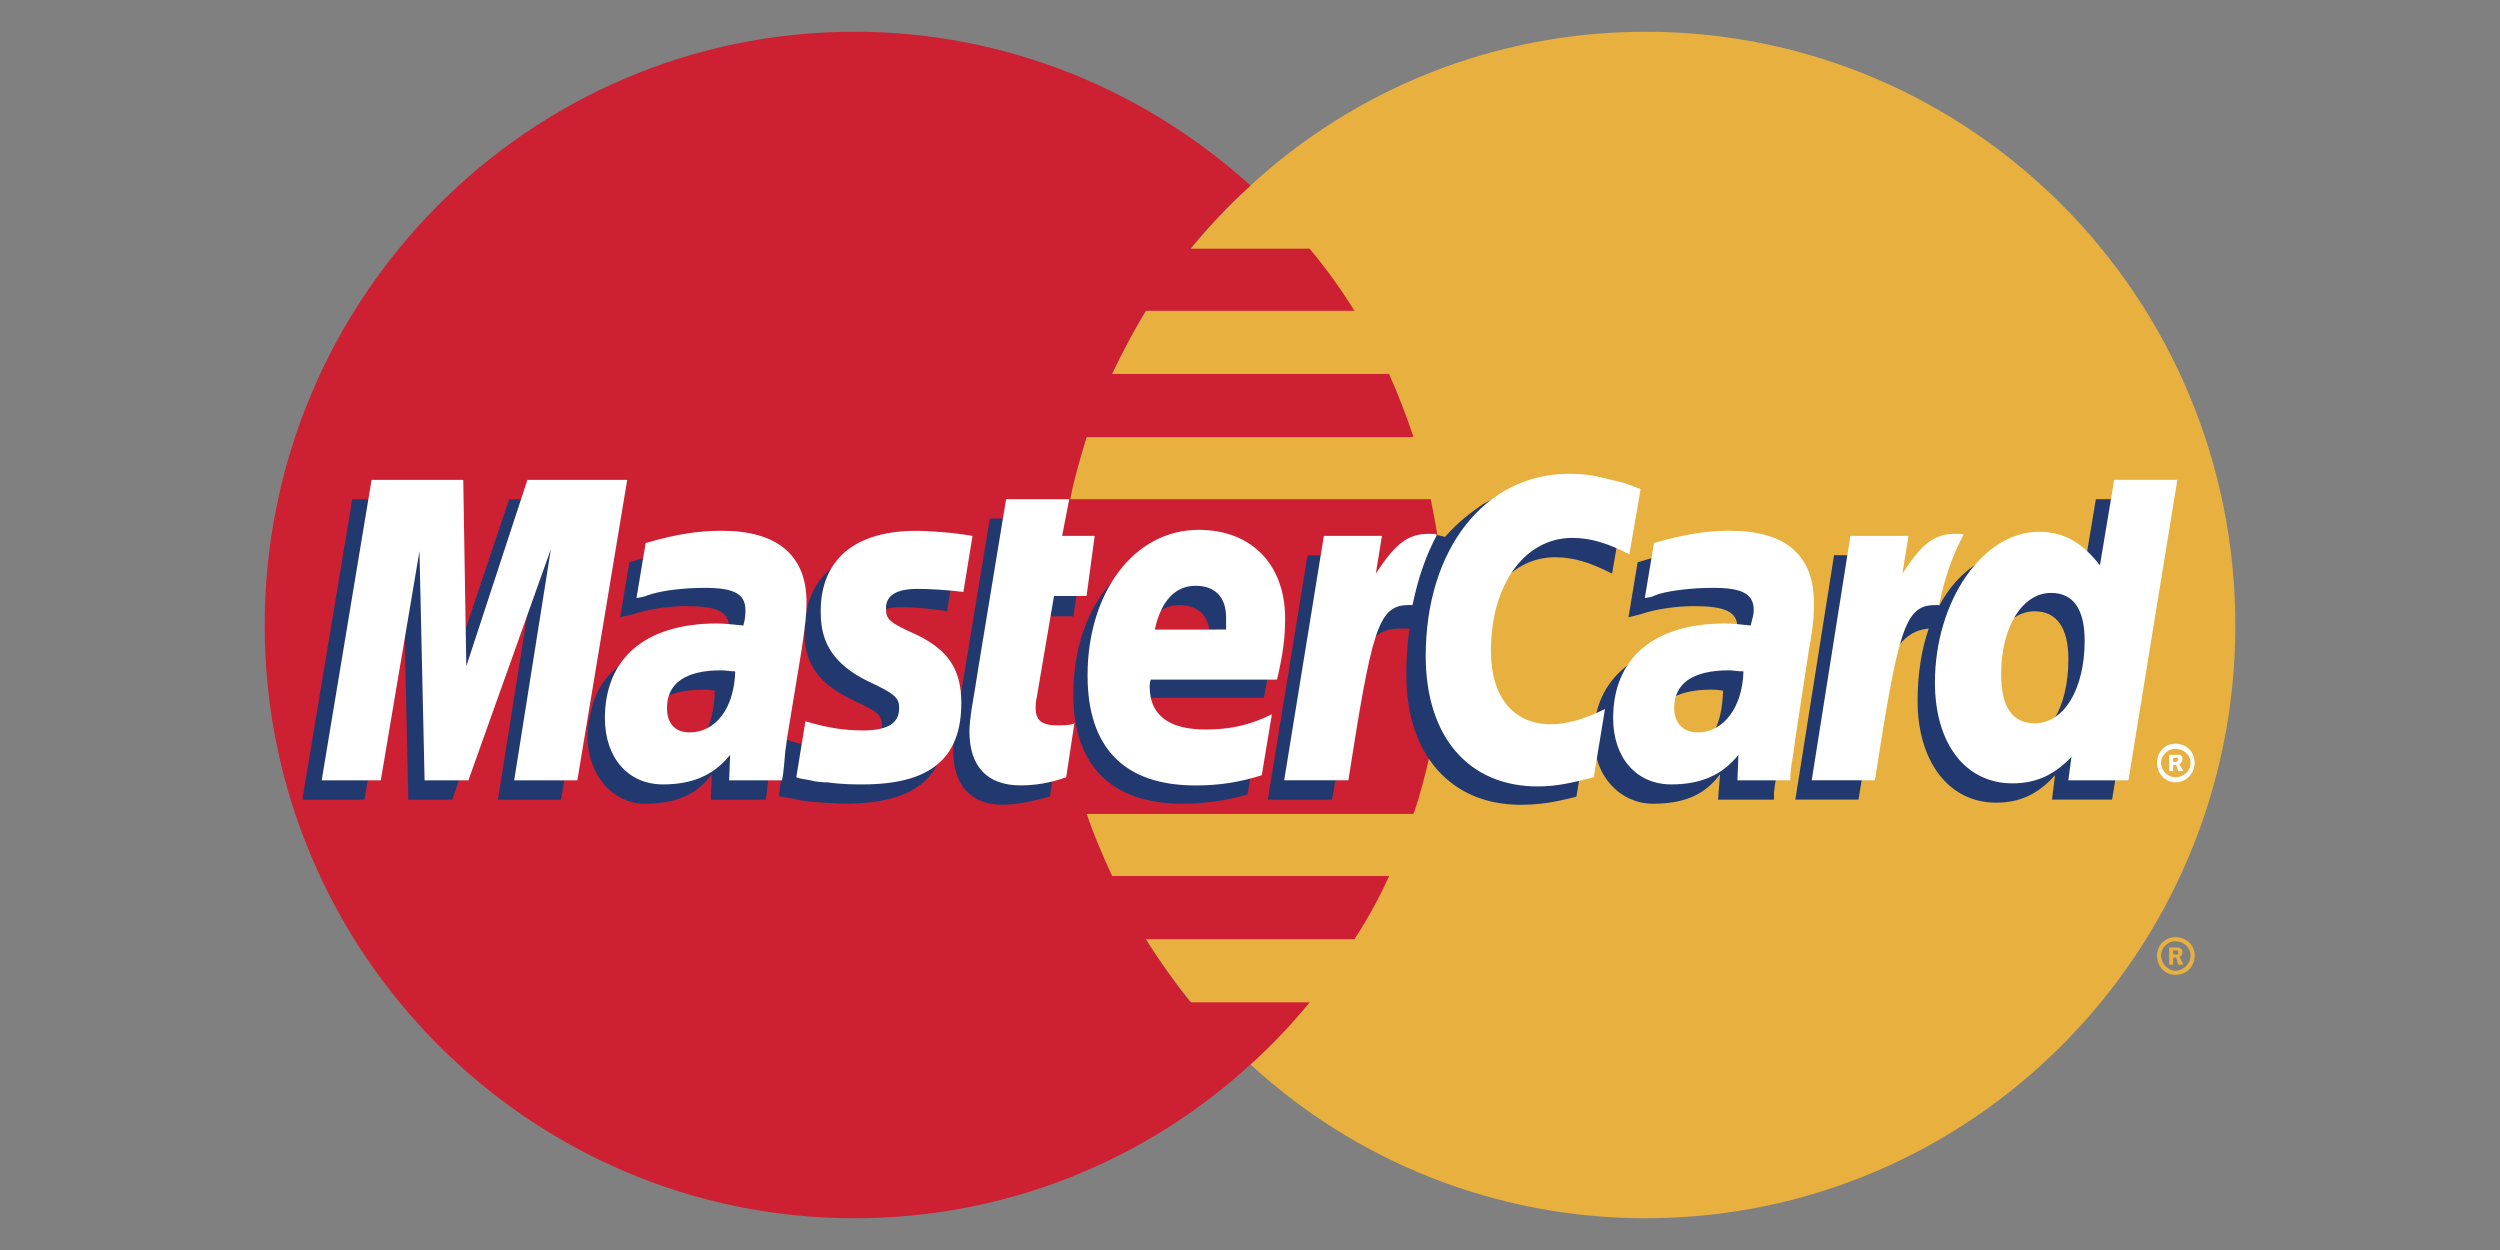
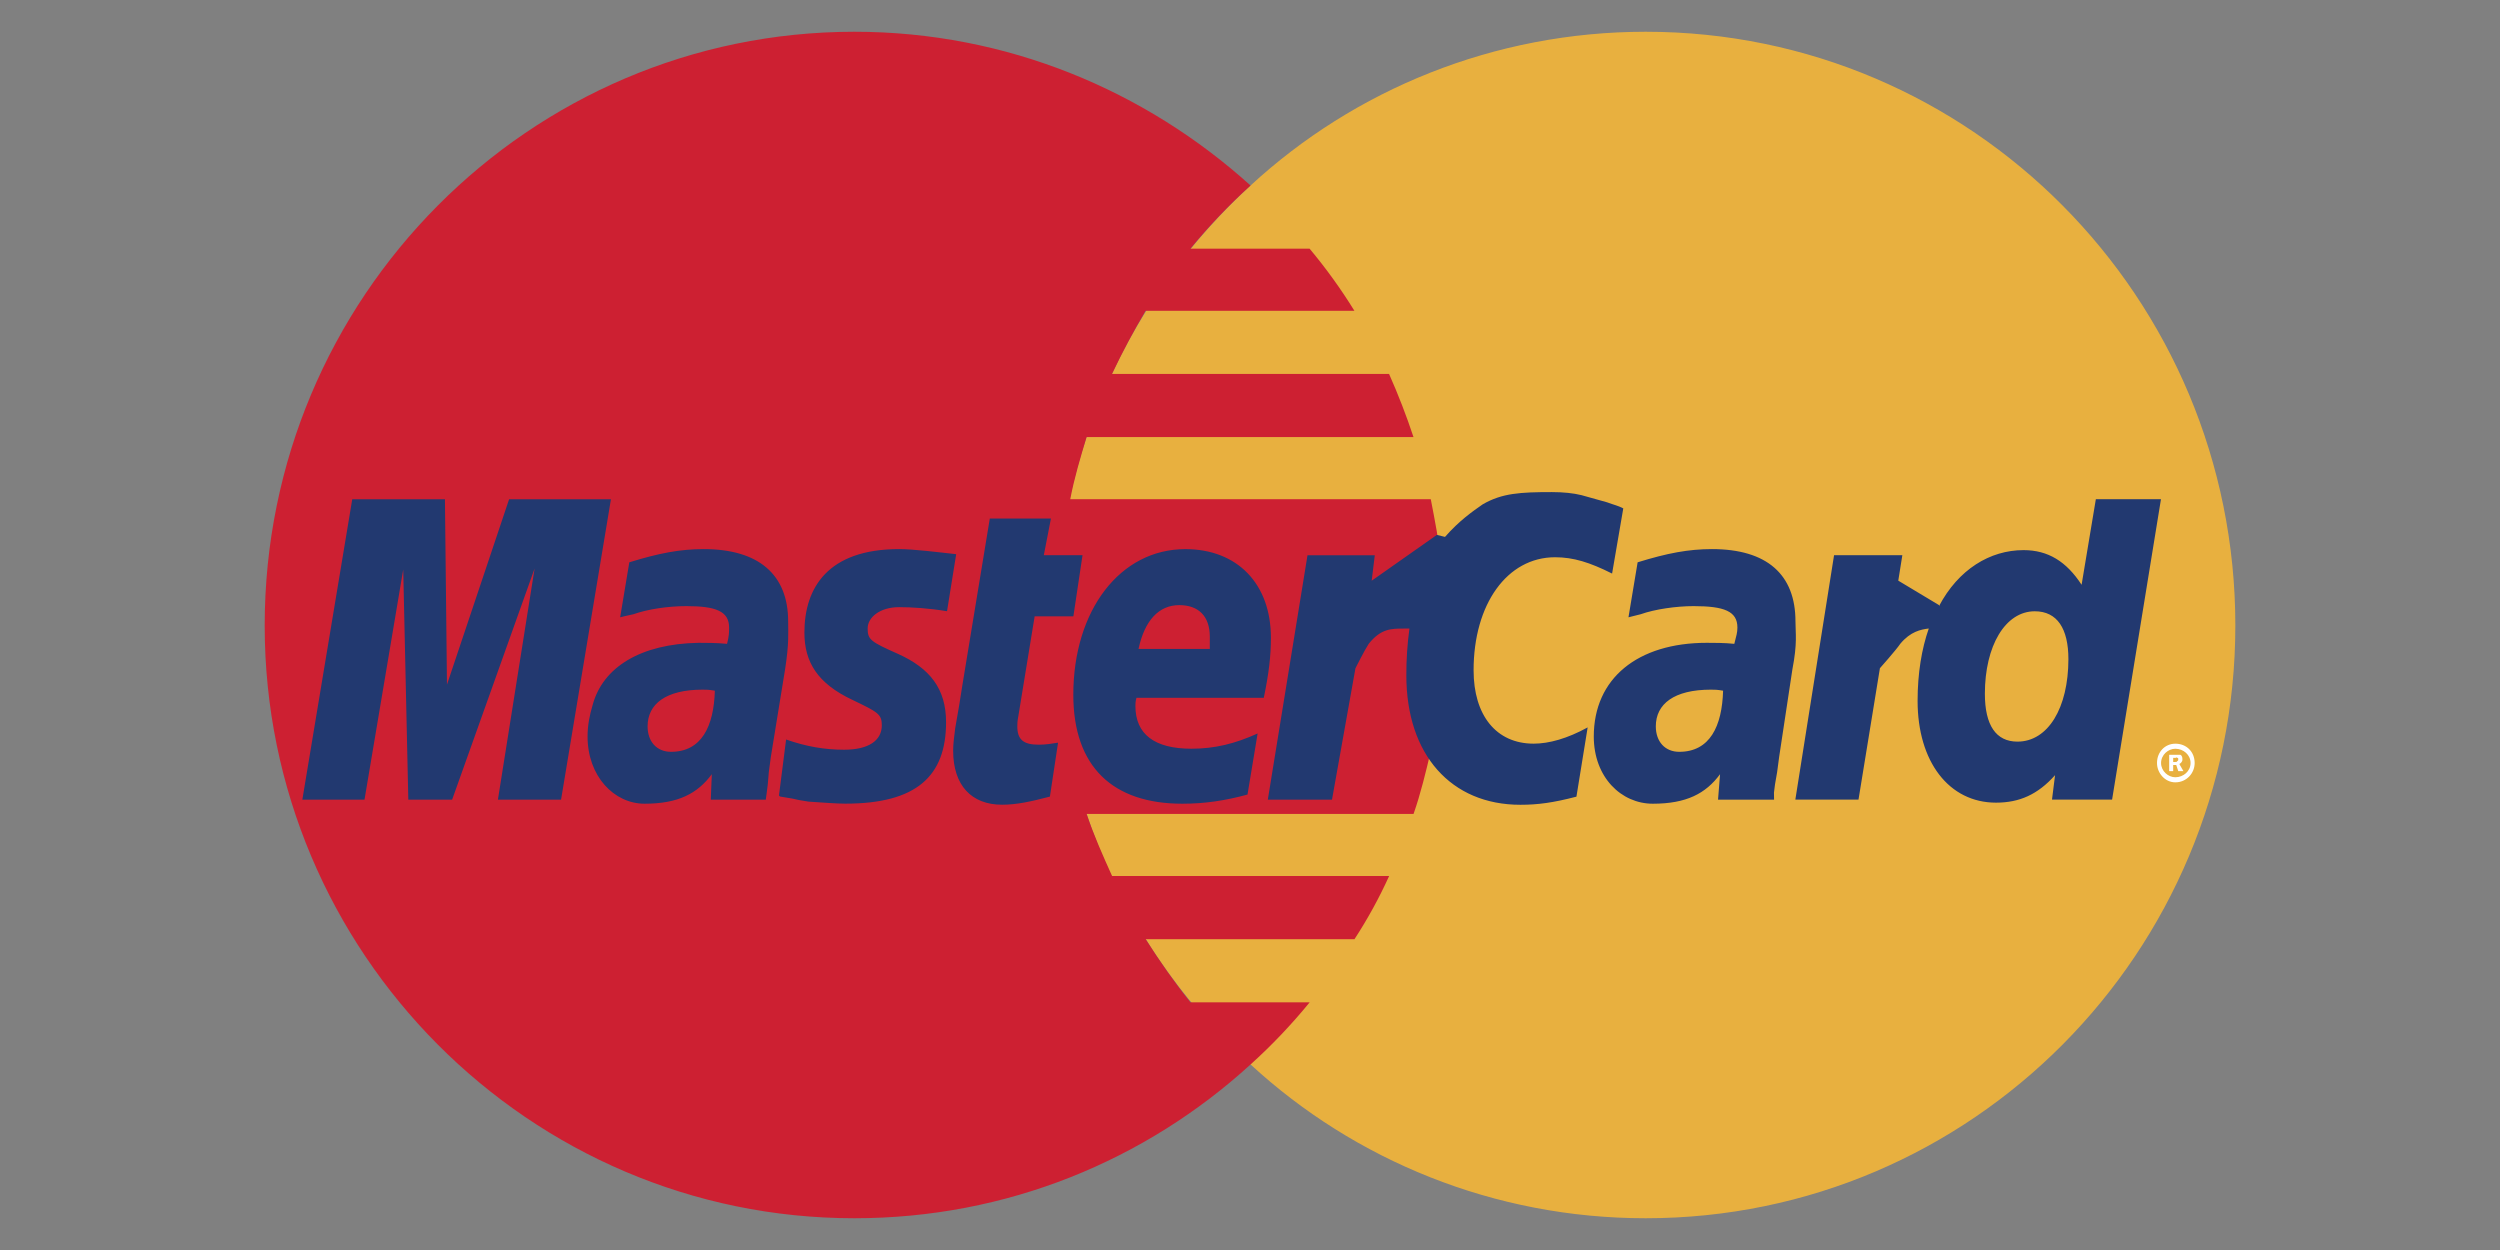
<svg xmlns="http://www.w3.org/2000/svg" version="1.1" id="Layer_1" x="0px" y="0px" width="80px" height="40px" viewBox="0 0 80 40" style="enable-background:new 0 0 80 40;" xml:space="preserve">
  <rect x="0" y="0" width="80" height="40" fill="#808080" stroke="none" />
  <style type="text/css">
	.st0{fill-rule:evenodd;clip-rule:evenodd;fill:#E8B03F;}
	.st1{fill-rule:evenodd;clip-rule:evenodd;fill:#CD2032;}
	.st2{fill-rule:evenodd;clip-rule:evenodd;fill:#FFFFFF;}
	.st3{fill-rule:evenodd;clip-rule:evenodd;fill:#223970;}
</style>
  <g>
    <path class="st0" d="M40.017,34.062c3.325,3.063,7.789,4.922,12.644,4.922c10.429,0,18.87-8.506,18.87-18.968   c0-10.494-8.441-19-18.87-19c-4.856,0-9.321,1.857-12.644,4.921c-3.813,3.488-6.225,8.507-6.225,14.08S36.203,30.608,40.017,34.062   L40.017,34.062z" />
-     <path class="st0" d="M69.024,30.576c0-0.327,0.26-0.587,0.587-0.587c0.358,0,0.618,0.26,0.618,0.587   c0,0.359-0.26,0.619-0.618,0.619C69.284,31.195,69.024,30.935,69.024,30.576z M69.61,31.065c0.26,0,0.488-0.229,0.488-0.489   S69.87,30.12,69.61,30.12c-0.229,0-0.456,0.195-0.456,0.456C69.154,30.836,69.382,31.065,69.61,31.065z M69.544,30.87h-0.13v-0.554   h0.228c0.033,0,0.099,0,0.13,0.033c0.065,0.033,0.065,0.065,0.065,0.13c0,0.065-0.033,0.13-0.098,0.13l0.13,0.26h-0.164   l-0.065-0.229h-0.098v0.23v-0.327h0.13c0.033,0,0.033-0.033,0.033-0.065s0-0.033-0.033-0.065h-0.13v0.457   C69.541,30.87,69.544,30.87,69.544,30.87z" />
    <path class="st1" d="M46.112,17.996c-0.065-0.685-0.195-1.336-0.327-2.021H34.248c0.13-0.685,0.327-1.336,0.522-1.988h10.462   c-0.227-0.686-0.488-1.36-0.782-2.021h-8.865c0.327-0.69,0.685-1.365,1.075-2.021h6.681c-0.43-0.696-0.909-1.36-1.434-1.988h-3.813   c0.59-0.72,1.232-1.396,1.923-2.021c-3.356-3.03-7.789-4.92-12.677-4.92c-10.397,0-18.87,8.506-18.87,19   c0,10.462,8.473,18.968,18.87,18.968c4.888,0,9.321-1.858,12.678-4.921c0.68-0.614,1.312-1.279,1.891-1.988h-3.813   c-0.522-0.652-0.977-1.303-1.434-2.021h6.681c0.42-0.644,0.791-1.32,1.109-2.021h-8.865c-0.293-0.652-0.587-1.303-0.815-1.988   h10.462c0.228-0.652,0.392-1.335,0.553-2.021c0.13-0.652,0.26-1.335,0.327-2.021c0.066-0.661,0.099-1.325,0.099-1.988   C46.209,19.332,46.176,18.647,46.112,17.996L46.112,17.996z" />
    <path class="st2" d="M69.024,24.416c0-0.358,0.26-0.618,0.587-0.618c0.358,0,0.618,0.26,0.618,0.618   c0,0.327-0.26,0.619-0.618,0.619C69.284,25.036,69.024,24.742,69.024,24.416z M69.61,24.872c0.26,0,0.488-0.195,0.488-0.456   S69.87,23.96,69.61,23.96c-0.229,0-0.456,0.195-0.456,0.456C69.154,24.676,69.382,24.872,69.61,24.872z M69.544,24.676h-0.13   v-0.522h0.358c0.065,0.033,0.065,0.099,0.065,0.164c0,0.033-0.033,0.098-0.098,0.13l0.13,0.228h-0.164l-0.065-0.195h-0.098v0.195   v-0.293h0.065c0.033,0,0.065,0,0.065-0.033c0.033,0,0.033-0.033,0.033-0.065c0,0,0-0.033-0.033-0.033c0-0.033-0.033,0-0.065,0   h-0.065v0.423h0.002V24.676z" />
    <path class="st3" d="M33.597,25.491c-0.619,0.163-1.075,0.26-1.532,0.26c-0.977,0-1.564-0.619-1.564-1.728   c0-0.228,0.033-0.456,0.065-0.717l0.13-0.75l0.098-0.619l0.88-5.345h1.956l-0.228,1.174h1.239l-0.293,1.956h-1.239l-0.522,3.194   c-0.033,0.164-0.033,0.26-0.033,0.327c0,0.424,0.195,0.587,0.685,0.587c0.228,0,0.423-0.033,0.619-0.065L33.597,25.491   L33.597,25.491z M39.92,25.426c-0.717,0.195-1.369,0.293-2.086,0.293c-2.216,0-3.488-1.174-3.488-3.487   c0-2.705,1.499-4.66,3.585-4.66c1.662,0,2.738,1.109,2.738,2.835c0,0.587-0.065,1.141-0.228,1.923h-4.075   c-0.033,0.13-0.033,0.195-0.033,0.26c0,0.912,0.619,1.369,1.792,1.369c0.75,0,1.402-0.163,2.119-0.488L39.92,25.426z    M38.714,20.766v-0.392c0-0.652-0.359-1.01-0.977-1.01c-0.652,0-1.109,0.488-1.304,1.402H38.714L38.714,20.766L38.714,20.766z    M17.954,25.589h-2.021l1.174-7.397l-2.639,7.397h-1.402l-0.163-7.365l-1.239,7.365H9.675l1.597-9.613h2.966l0.065,5.932   l1.988-5.932h3.259L17.954,25.589L17.954,25.589z M22.875,22.102c-0.195-0.033-0.26-0.033-0.392-0.033   c-1.174,0-1.76,0.456-1.76,1.174c0,0.489,0.293,0.815,0.75,0.815C22.451,24.058,22.843,23.242,22.875,22.102L22.875,22.102z    M24.505,25.589h-1.76l0.033-0.815c-0.457,0.618-1.075,0.945-2.151,0.945c-0.977,0-1.825-0.88-1.825-2.151   c0-0.358,0.065-0.683,0.163-1.01c0.325-1.206,1.532-1.956,3.389-1.988c0.228,0,0.587,0,0.912,0.033   c0.065-0.26,0.065-0.359,0.065-0.522c0-0.522-0.423-0.685-1.369-0.685c-0.587,0-1.239,0.098-1.694,0.26l-0.293,0.065l-0.13,0.033   l0.293-1.76c0.945-0.293,1.629-0.423,2.379-0.423c1.76,0,2.704,0.815,2.704,2.314c0,0.392,0.033,0.685-0.098,1.532l-0.456,2.803   l-0.065,0.489l-0.033,0.392l-0.033,0.26L24.505,25.589L24.505,25.589z M49.762,17.832c0.587,0,1.109,0.163,1.825,0.522l0.358-2.086   c-0.195-0.098-0.26-0.098-0.522-0.195l-0.815-0.228c-0.26-0.065-0.587-0.098-0.946-0.098c-1.011,0-1.597,0.033-2.216,0.392   c-0.327,0.228-0.75,0.522-1.206,1.042l-0.26-0.065l-2.086,1.467l0.099-0.815H41.84l-1.27,7.821h2.054l0.75-4.204   c0,0,0.294-0.587,0.424-0.782c0.392-0.489,0.717-0.489,1.14-0.489h0.164c-0.068,0.497-0.101,0.998-0.099,1.499   c0,2.542,1.434,4.14,3.65,4.14c0.554,0,1.044-0.065,1.793-0.26l0.359-2.216c-0.651,0.357-1.238,0.52-1.727,0.52   c-1.205,0-1.923-0.912-1.923-2.346C47.154,19.332,48.229,17.832,49.762,17.832L49.762,17.832z M67.067,15.975l-0.456,2.738   c-0.489-0.75-1.076-1.109-1.858-1.109c-1.076,0-2.086,0.619-2.705,1.792v-0.033l-1.303-0.782l0.13-0.815H58.69l-1.239,7.821h2.021   l0.685-4.204c0,0,0.522-0.587,0.652-0.782c0.327-0.392,0.652-0.457,0.912-0.489c-0.228,0.652-0.358,1.434-0.358,2.314   c0,1.956,1.01,3.259,2.509,3.259c0.75,0,1.336-0.26,1.89-0.88l-0.098,0.782h1.923l1.564-9.613L67.067,15.975L67.067,15.975z    M64.558,23.732c-0.685,0-1.042-0.522-1.042-1.532c0-1.532,0.652-2.639,1.597-2.639c0.717,0,1.076,0.554,1.076,1.532   C66.187,22.657,65.536,23.732,64.558,23.732L64.558,23.732z M55.139,22.102c-0.195-0.033-0.26-0.033-0.392-0.033   c-1.174,0-1.761,0.456-1.761,1.174c0,0.489,0.294,0.815,0.75,0.815C54.715,24.058,55.106,23.242,55.139,22.102z M56.77,25.589   h-1.793l0.065-0.815c-0.456,0.618-1.076,0.945-2.151,0.945c-1.011,0-1.89-0.847-1.89-2.151c0-1.857,1.4-2.998,3.617-2.998   c0.229,0,0.587,0,0.88,0.033c0.065-0.26,0.099-0.359,0.099-0.522c0-0.522-0.424-0.685-1.402-0.685c-0.554,0-1.239,0.098-1.694,0.26   l-0.26,0.065l-0.13,0.033l0.293-1.76c0.946-0.293,1.63-0.423,2.379-0.423c1.76,0,2.672,0.815,2.672,2.314   c0,0.392,0.065,0.685-0.098,1.532l-0.424,2.803l-0.065,0.489L56.8,25.101l-0.033,0.26L56.77,25.589L56.77,25.589L56.77,25.589z    M28.773,19.429c0.392,0,0.945,0.033,1.532,0.13l0.293-1.825c-0.587-0.065-1.369-0.163-1.826-0.163   c-2.281,0-3.031,1.239-3.031,2.672c0,0.946,0.423,1.629,1.532,2.151c0.815,0.392,0.945,0.456,0.945,0.815   c0,0.488-0.423,0.782-1.206,0.782c-0.619,0-1.206-0.099-1.857-0.327l-0.228,1.792l0.033,0.033l0.392,0.065   c0.13,0.033,0.293,0.065,0.522,0.098c0.488,0.033,0.912,0.065,1.174,0.065c2.281,0,3.226-0.88,3.226-2.607   c0-1.075-0.522-1.727-1.532-2.183c-0.88-0.392-0.977-0.456-0.977-0.815C27.763,19.756,28.155,19.429,28.773,19.429L28.773,19.429z" />
-     <path class="st2" d="M52.5,15.649l-0.359,2.086c-0.717-0.359-1.239-0.522-1.825-0.522c-1.532,0-2.607,1.499-2.607,3.618   c0,1.467,0.717,2.346,1.923,2.346c0.488,0,1.075-0.163,1.727-0.488l-0.358,2.183c-0.75,0.195-1.239,0.294-1.793,0.294   c-2.216,0-3.585-1.597-3.585-4.171c0-3.423,1.89-5.834,4.595-5.834c0.358,0,0.683,0.033,0.945,0.098l0.815,0.195   C52.239,15.551,52.304,15.585,52.5,15.649L52.5,15.649z M45.916,17.083h-0.195c-0.683,0-1.075,0.327-1.694,1.27l0.195-1.206h-1.858   l-1.27,7.821h2.054c0.75-4.79,0.945-5.605,1.922-5.605h0.13c0.195-0.945,0.456-1.629,0.782-2.249L45.916,17.083L45.916,17.083z    M34.118,24.872c-0.554,0.195-1.01,0.26-1.467,0.26c-1.042,0-1.629-0.587-1.629-1.727c0-0.195,0.033-0.456,0.065-0.685l0.13-0.782   l0.098-0.618l0.88-5.346h2.021l-0.228,1.174h1.042l-0.26,1.923h-1.042l-0.554,3.259c-0.033,0.13-0.033,0.229-0.033,0.327   c0,0.392,0.195,0.554,0.685,0.554c0.228,0,0.423,0,0.554-0.065L34.118,24.872L34.118,24.872z M26.264,19.626   c0,0.978,0.456,1.662,1.532,2.184c0.847,0.392,0.977,0.522,0.977,0.847c0,0.489-0.359,0.717-1.174,0.717   c-0.619,0-1.174-0.098-1.825-0.293l-0.293,1.792l0.098,0.033l0.359,0.065c0.13,0.033,0.293,0.065,0.554,0.065   c0.456,0.065,0.847,0.065,1.109,0.065c2.151,0,3.161-0.815,3.161-2.607c0-1.076-0.423-1.696-1.434-2.184   c-0.88-0.392-0.977-0.488-0.977-0.847c0-0.423,0.359-0.619,1.01-0.619c0.392,0,0.945,0.033,1.467,0.098l0.293-1.792   c-0.522-0.098-1.336-0.163-1.792-0.163C27.046,16.985,26.232,18.192,26.264,19.626L26.264,19.626z M68.11,24.97h-1.923l0.099-0.75   c-0.554,0.587-1.141,0.847-1.891,0.847c-1.499,0-2.477-1.27-2.477-3.226c0-2.608,1.532-4.824,3.324-4.824   c0.815,0,1.402,0.359,1.956,1.075l0.456-2.738h2.021L68.11,24.97L68.11,24.97z M65.112,23.145c0.946,0,1.597-1.109,1.597-2.64   c0-1.01-0.359-1.532-1.076-1.532c-0.912,0-1.597,1.075-1.597,2.608C64.037,22.624,64.395,23.145,65.112,23.145L65.112,23.145z    M40.376,24.807c-0.717,0.229-1.369,0.327-2.119,0.327c-2.281,0-3.455-1.205-3.455-3.519c0-2.672,1.499-4.66,3.553-4.66   c1.694,0,2.769,1.109,2.769,2.836c0,0.587-0.065,1.141-0.26,1.956h-4.041c-0.033,0.099-0.033,0.164-0.033,0.229   c0,0.912,0.619,1.369,1.792,1.369c0.75,0,1.402-0.13,2.119-0.489L40.376,24.807L40.376,24.807z M39.235,20.146v-0.391   c0-0.652-0.359-1.01-0.977-1.01c-0.652,0-1.109,0.489-1.304,1.402L39.235,20.146C39.234,20.147,39.234,20.146,39.235,20.146z    M18.475,24.97h-2.021l1.174-7.398l-2.639,7.398h-1.402l-0.164-7.333l-1.238,7.333h-1.891l1.597-9.615h2.933l0.098,5.964   l1.955-5.964h3.194L18.475,24.97L18.475,24.97z M23.527,21.483c-0.195,0-0.293-0.033-0.457-0.033c-1.141,0-1.727,0.423-1.727,1.205   c0,0.489,0.26,0.782,0.717,0.782C22.908,23.439,23.495,22.657,23.527,21.483L23.527,21.483z M25.026,24.97h-1.694l0.033-0.815   c-0.522,0.652-1.206,0.946-2.151,0.946c-1.109,0-1.857-0.847-1.857-2.119c0-1.922,1.303-3.031,3.585-3.031   c0.228,0,0.522,0.033,0.847,0.065c0.065-0.26,0.065-0.358,0.065-0.488c0-0.522-0.359-0.717-1.304-0.717   c-0.587,0-1.239,0.065-1.694,0.195l-0.293,0.098l-0.195,0.033l0.293-1.76c1.01-0.293,1.694-0.392,2.444-0.392   c1.76,0,2.704,0.782,2.704,2.281c0,0.392-0.033,0.685-0.163,1.564l-0.457,2.771l-0.065,0.488l-0.033,0.392l-0.033,0.294   L25.026,24.97L25.026,24.97z M55.791,21.483c-0.229,0-0.327-0.033-0.456-0.033c-1.174,0-1.761,0.423-1.761,1.205   c0,0.489,0.294,0.782,0.75,0.782C55.139,23.439,55.758,22.657,55.791,21.483L55.791,21.483z M57.291,24.97h-1.694l0.033-0.815   c-0.522,0.652-1.205,0.946-2.151,0.946c-1.109,0-1.858-0.847-1.858-2.119c0-1.922,1.303-3.031,3.585-3.031   c0.229,0,0.522,0.033,0.815,0.065c0.065-0.26,0.099-0.358,0.099-0.488c0-0.522-0.359-0.717-1.303-0.717   c-0.587,0-1.271,0.065-1.728,0.195l-0.26,0.098l-0.195,0.033l0.293-1.76c1.011-0.293,1.694-0.392,2.444-0.392   c1.76,0,2.672,0.782,2.672,2.281c0,0.392,0,0.685-0.163,1.564l-0.424,2.771l-0.065,0.488l-0.065,0.392l-0.033,0.294L57.291,24.97   L57.291,24.97L57.291,24.97z M62.766,17.083h-0.195c-0.683,0-1.075,0.327-1.694,1.27l0.195-1.206h-1.858l-1.239,7.821h2.021   c0.75-4.79,0.946-5.605,1.923-5.605h0.13c0.195-0.945,0.456-1.629,0.782-2.249L62.766,17.083L62.766,17.083z" />
  </g>
</svg>